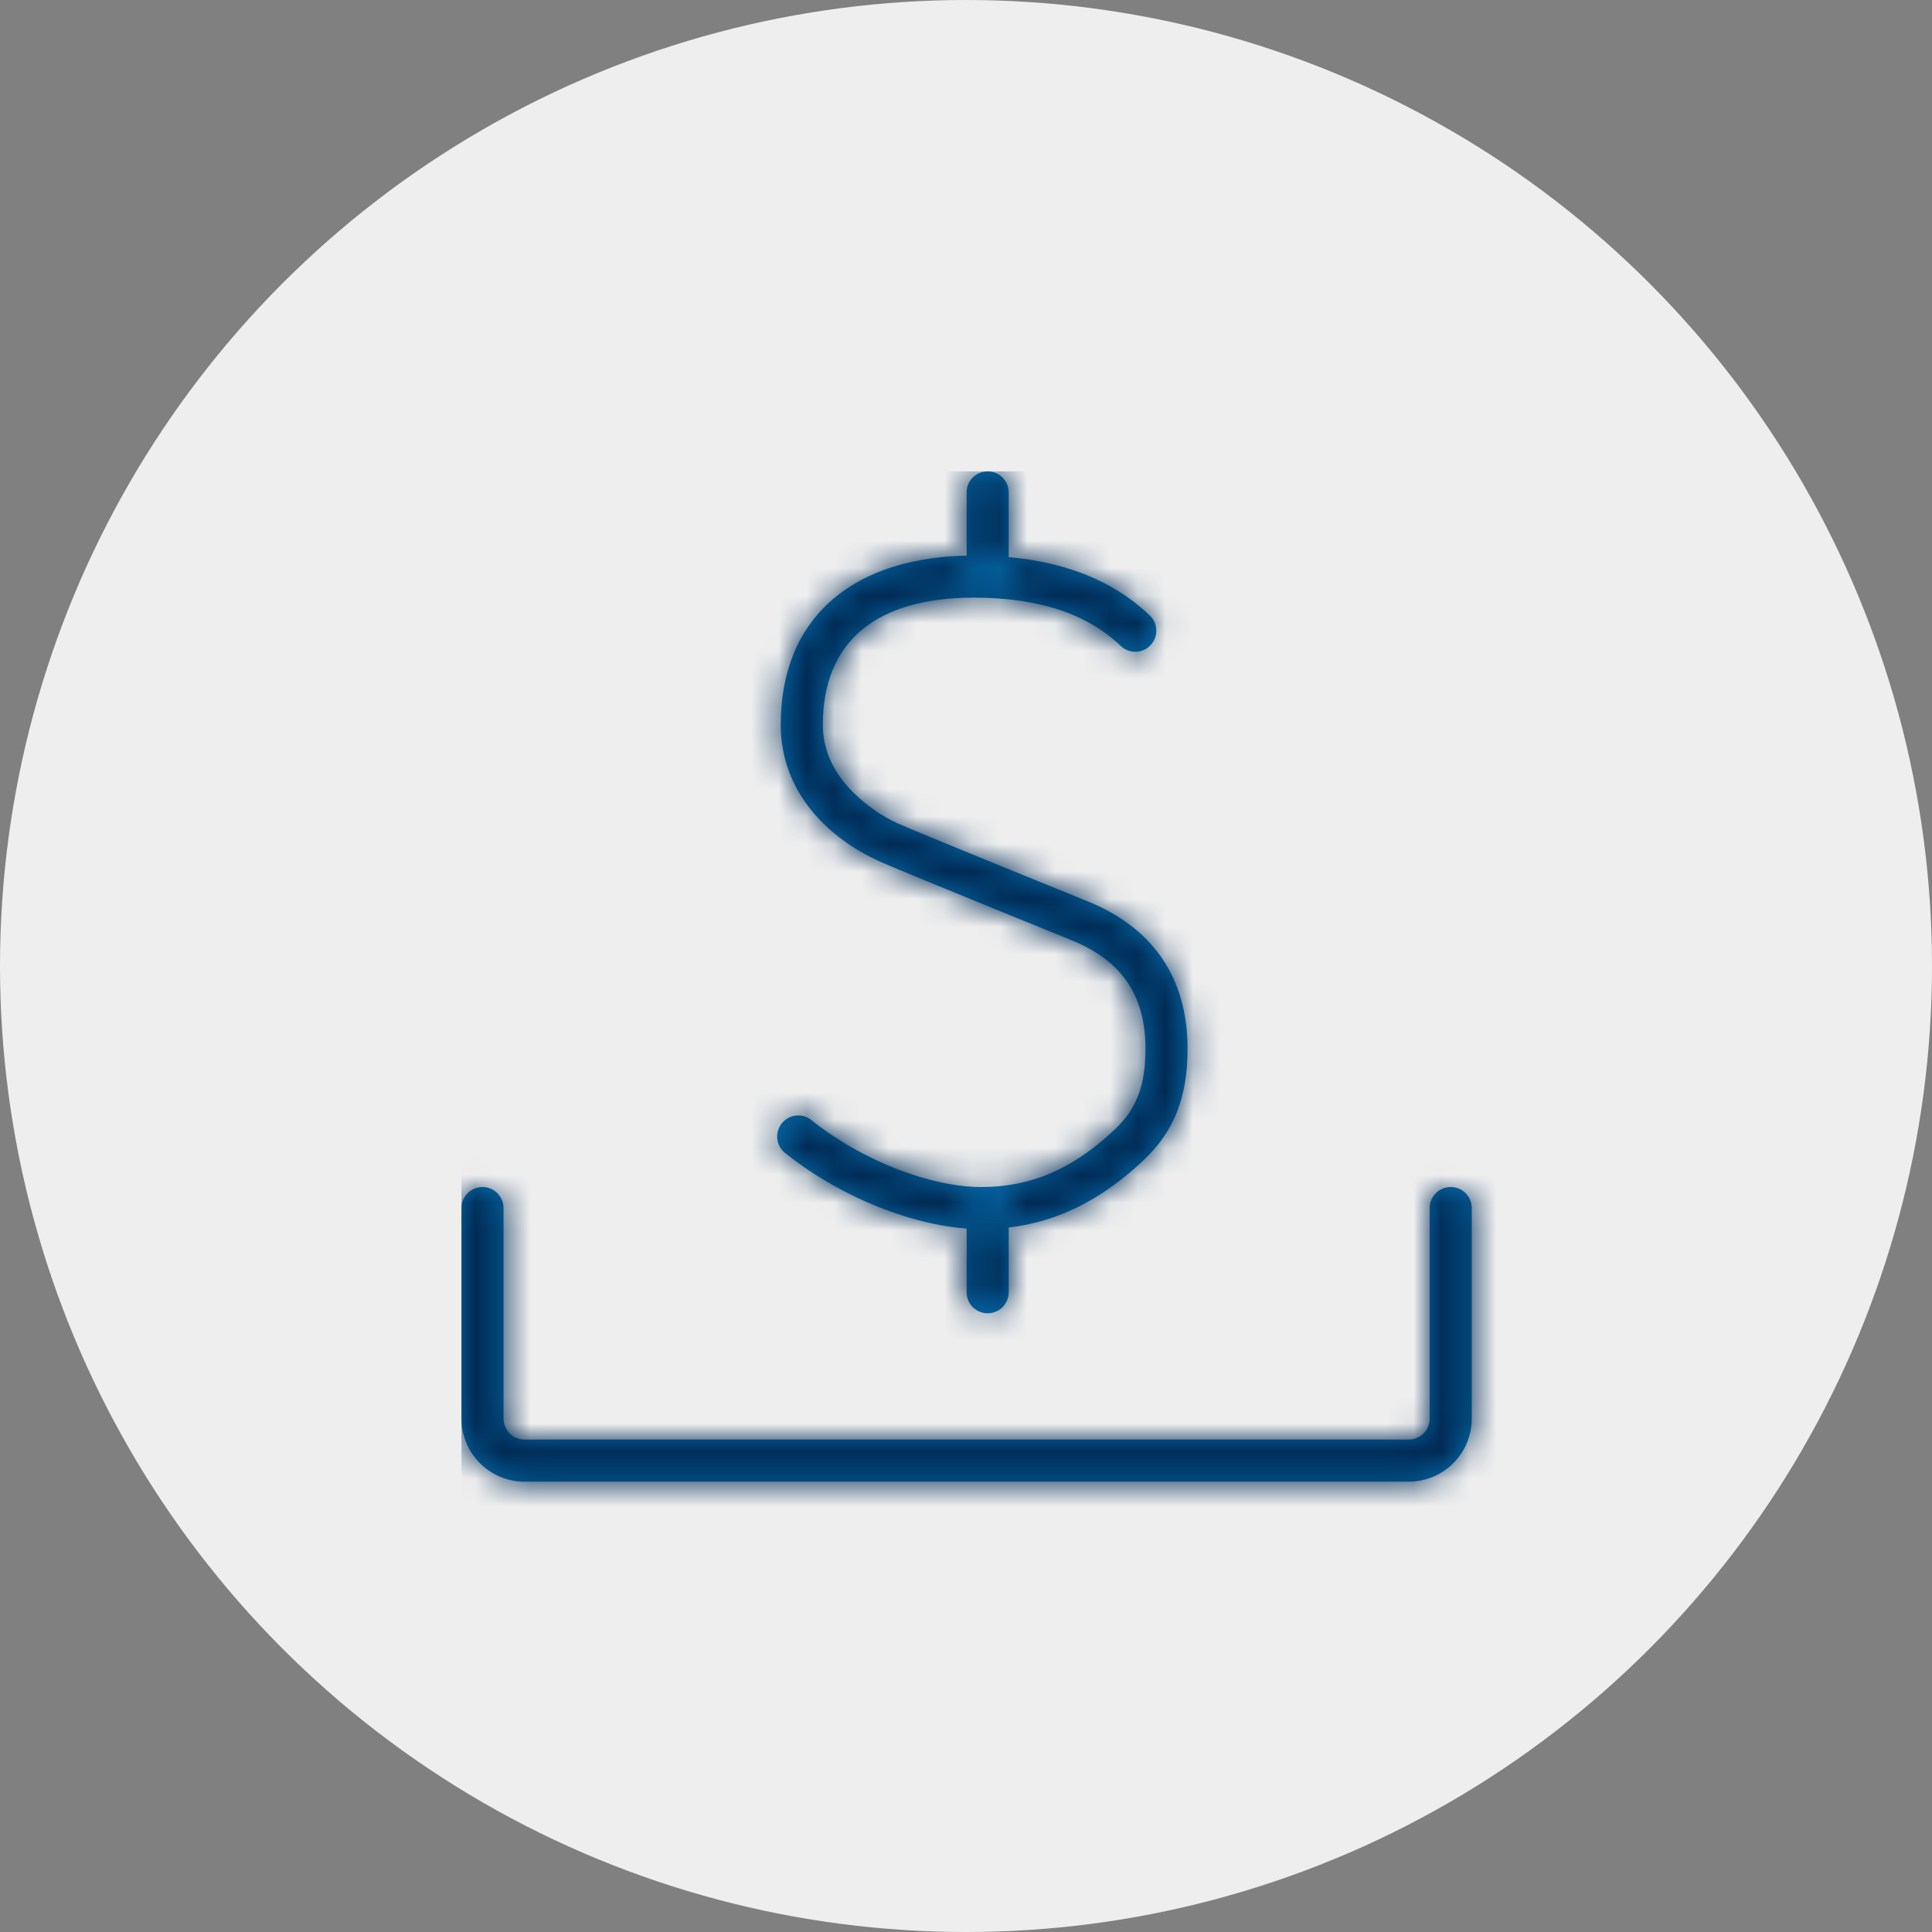
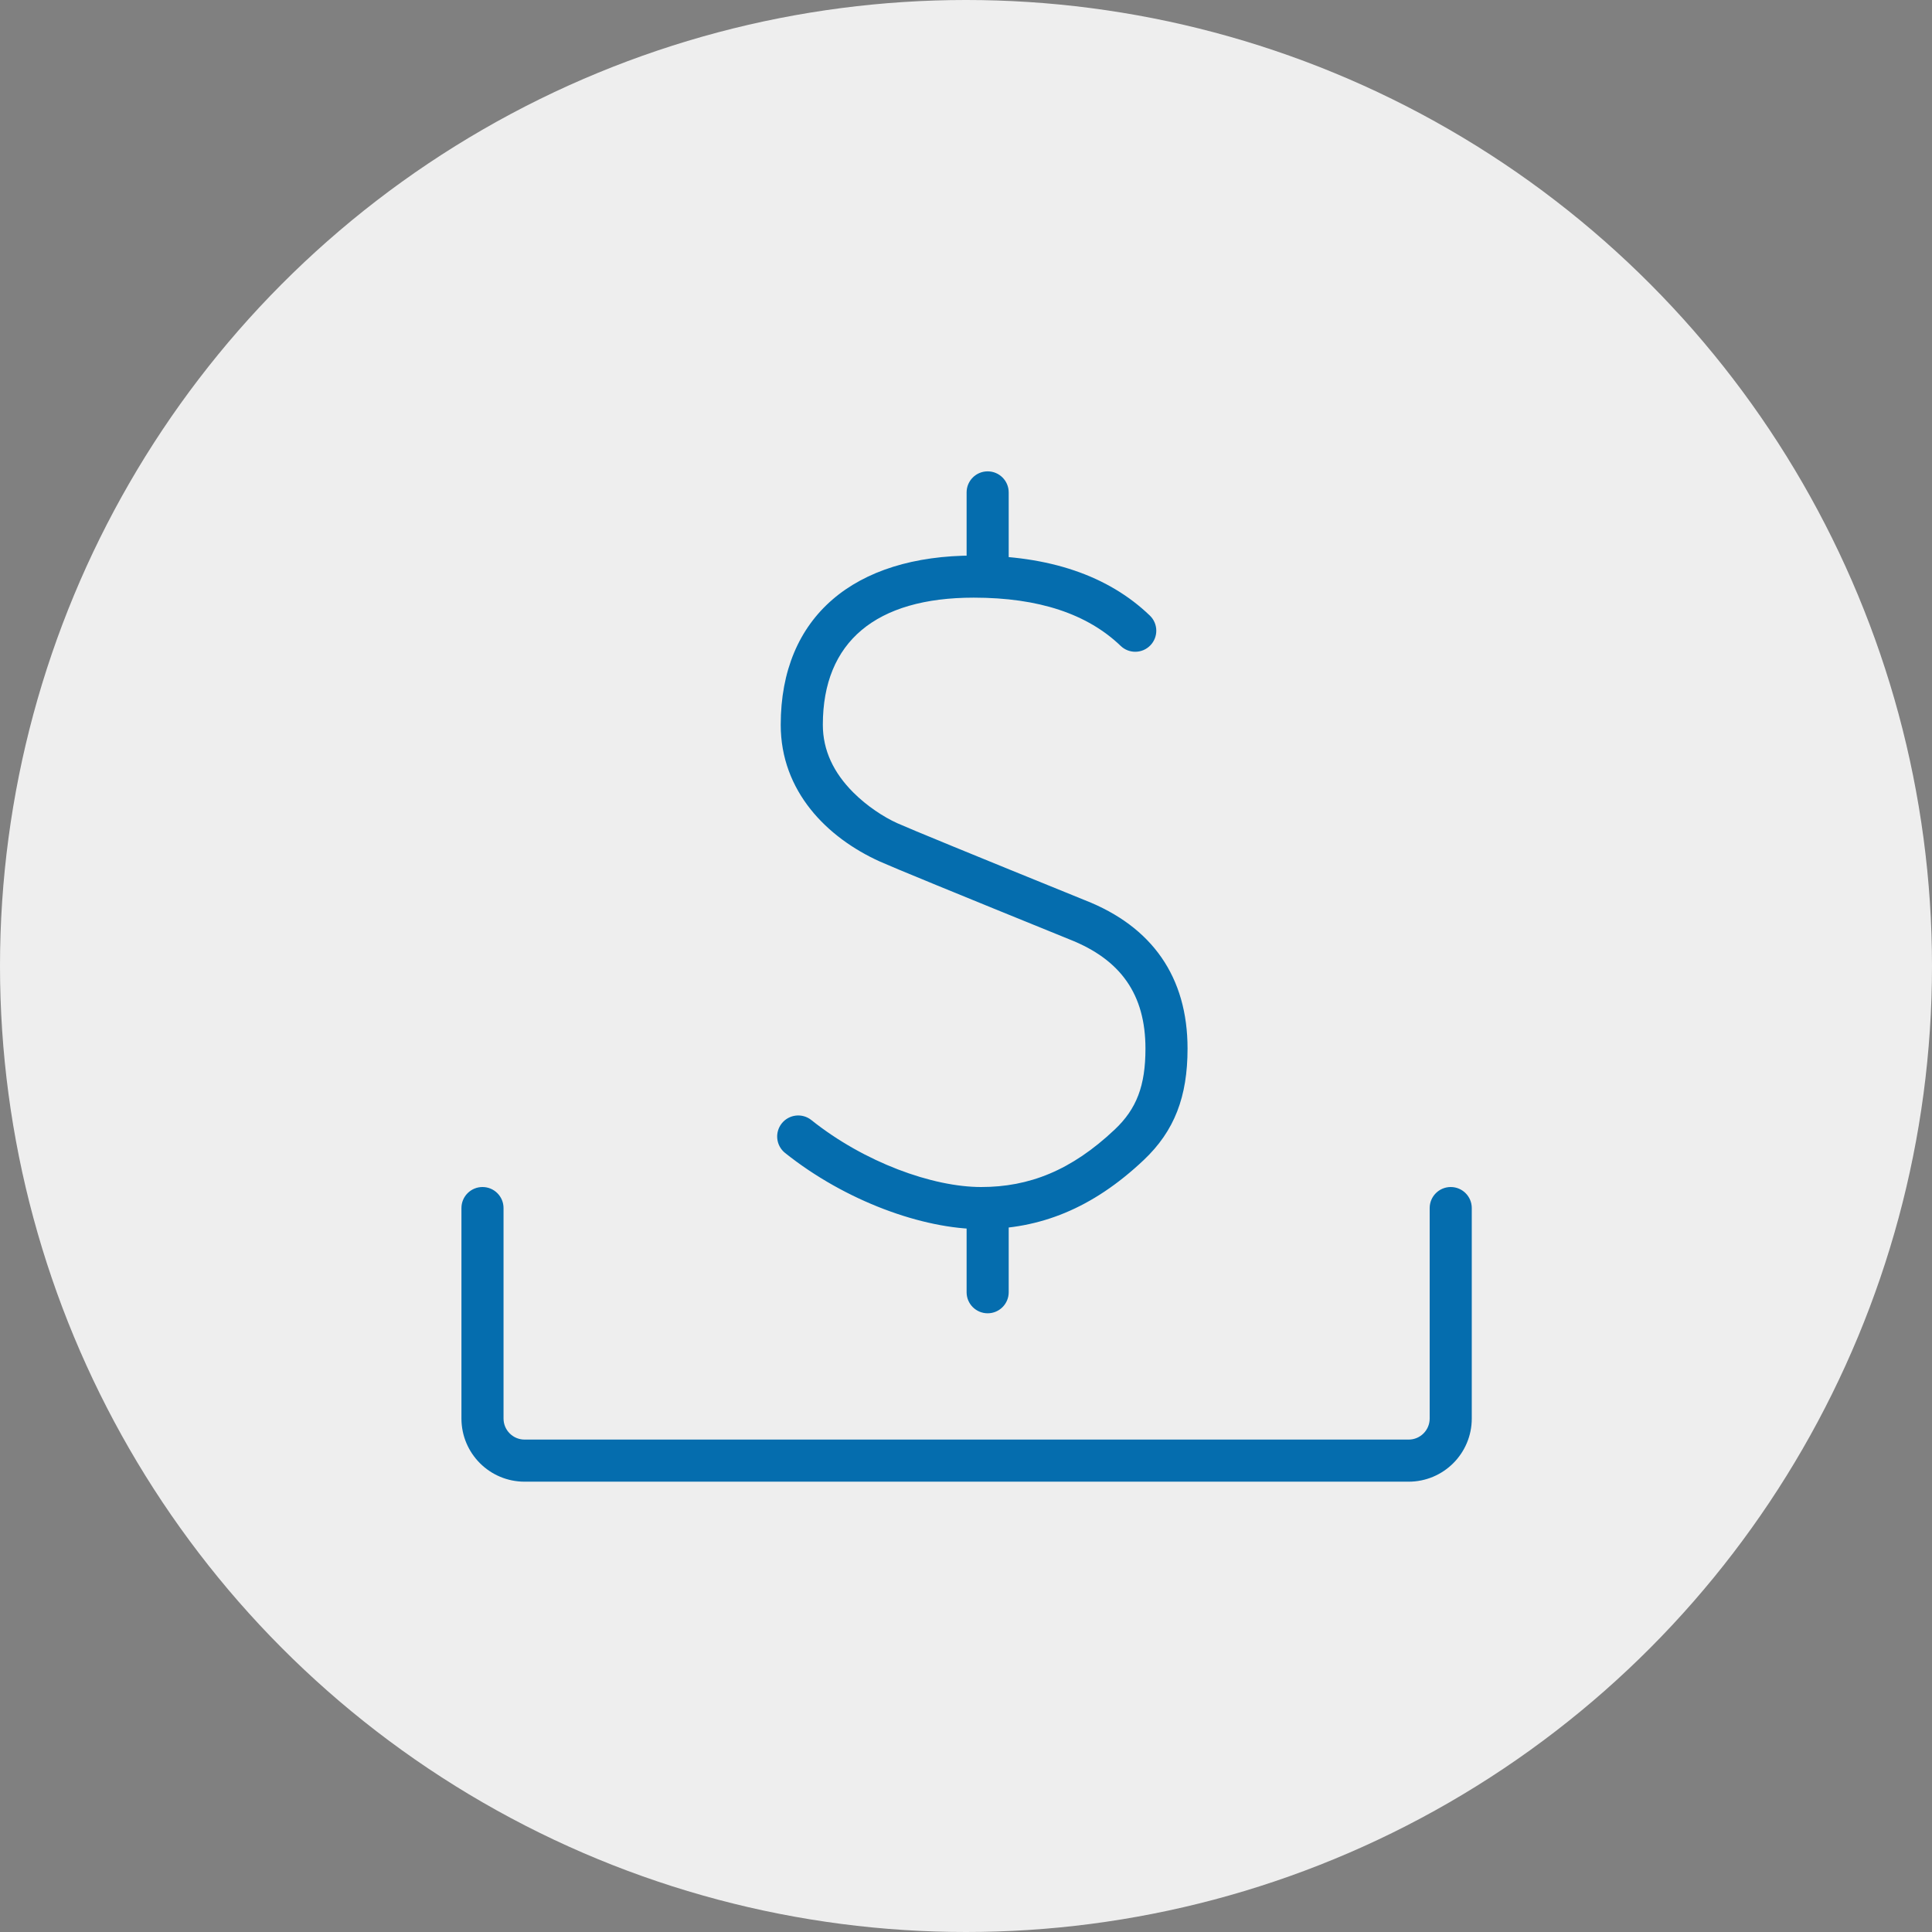
<svg xmlns="http://www.w3.org/2000/svg" xmlns:xlink="http://www.w3.org/1999/xlink" width="70px" height="70px" viewBox="0 0 70 70" version="1.1">
  <rect x="0" y="0" width="70" height="70" fill="#808080" stroke="none" />
  <title>Group 2</title>
  <defs>
    <path d="M24.941,5.224 C25.245,5.515 25.255,5.998 24.963,6.302 C24.672,6.606 24.189,6.616 23.885,6.324 C22.679,5.166 20.918,4.576 18.561,4.576 C15.02,4.576 13.094,6.173 13.094,9.183 C13.094,10.113 13.49,10.925 14.193,11.63 C14.695,12.133 15.303,12.527 15.787,12.746 C16.214,12.939 18.5,13.878 22.586,15.537 C25.035,16.494 26.308,18.33 26.308,20.915 C26.308,22.654 25.837,23.898 24.719,24.954 C22.854,26.716 20.947,27.455 18.83,27.455 C16.724,27.455 13.915,26.443 11.726,24.696 C11.397,24.433 11.343,23.954 11.606,23.624 C11.869,23.295 12.349,23.241 12.678,23.504 C14.599,25.038 17.074,25.93 18.83,25.93 C20.562,25.93 22.093,25.337 23.672,23.845 C24.465,23.096 24.783,22.256 24.783,20.915 C24.783,18.963 23.898,17.688 22.021,16.954 C17.885,15.274 15.614,14.342 15.158,14.136 C13.244,13.271 11.568,11.591 11.568,9.183 C11.568,5.261 14.234,3.051 18.561,3.051 C21.285,3.051 23.425,3.768 24.941,5.224 Z M19.828,3.674 C19.828,4.095 19.487,4.436 19.066,4.436 C18.645,4.436 18.303,4.095 18.303,3.674 L18.303,0.763 C18.303,0.341 18.645,0 19.066,0 C19.487,0 19.828,0.341 19.828,0.763 L19.828,3.674 Z M18.303,26.763 C18.303,26.342 18.645,26.001 19.066,26.001 C19.487,26.001 19.828,26.342 19.828,26.763 L19.828,29.743 C19.828,30.164 19.487,30.505 19.066,30.505 C18.645,30.505 18.303,30.164 18.303,29.743 L18.303,26.763 Z M0,26.692 C0,26.271 0.341,25.93 0.763,25.93 C1.184,25.93 1.525,26.271 1.525,26.692 L1.525,34.318 C1.525,34.74 1.867,35.081 2.288,35.081 L34.318,35.081 C34.74,35.081 35.081,34.74 35.081,34.318 L35.081,26.692 C35.081,26.271 35.423,25.93 35.844,25.93 C36.265,25.93 36.606,26.271 36.606,26.692 L36.606,34.318 C36.606,35.582 35.582,36.606 34.318,36.606 L2.288,36.606 C1.024,36.606 0,35.582 0,34.318 L0,26.692 Z" id="path-1" />
  </defs>
  <g id="Symbols" stroke="none" stroke-width="1" fill="none" fill-rule="evenodd">
    <g id="How-To---icons-/-2" transform="translate(-552, -125)">
      <g id="Step-2" transform="translate(465, 51)">
        <g id="Group-2" transform="translate(87, 74)">
          <circle id="Oval" fill="#EEEEEE" fill-rule="nonzero" cx="35" cy="35" r="35" />
          <g id="Cash-Direct-Deposit,-Currency,-Dollar,-Money,-Deposit" transform="translate(16.719, 17.078)">
            <mask id="mask-2" fill="white">
              <use xlink:href="#path-1" />
            </mask>
            <use id="Mask" fill="#056DAE" fill-rule="nonzero" xlink:href="#path-1" />
            <g id="color/Primary/B1" mask="url(#mask-2)" fill="#002A54">
-               <rect id="BG" x="0" y="0" width="45.758" height="45.758" />
-             </g>
+               </g>
          </g>
        </g>
      </g>
    </g>
  </g>
</svg>